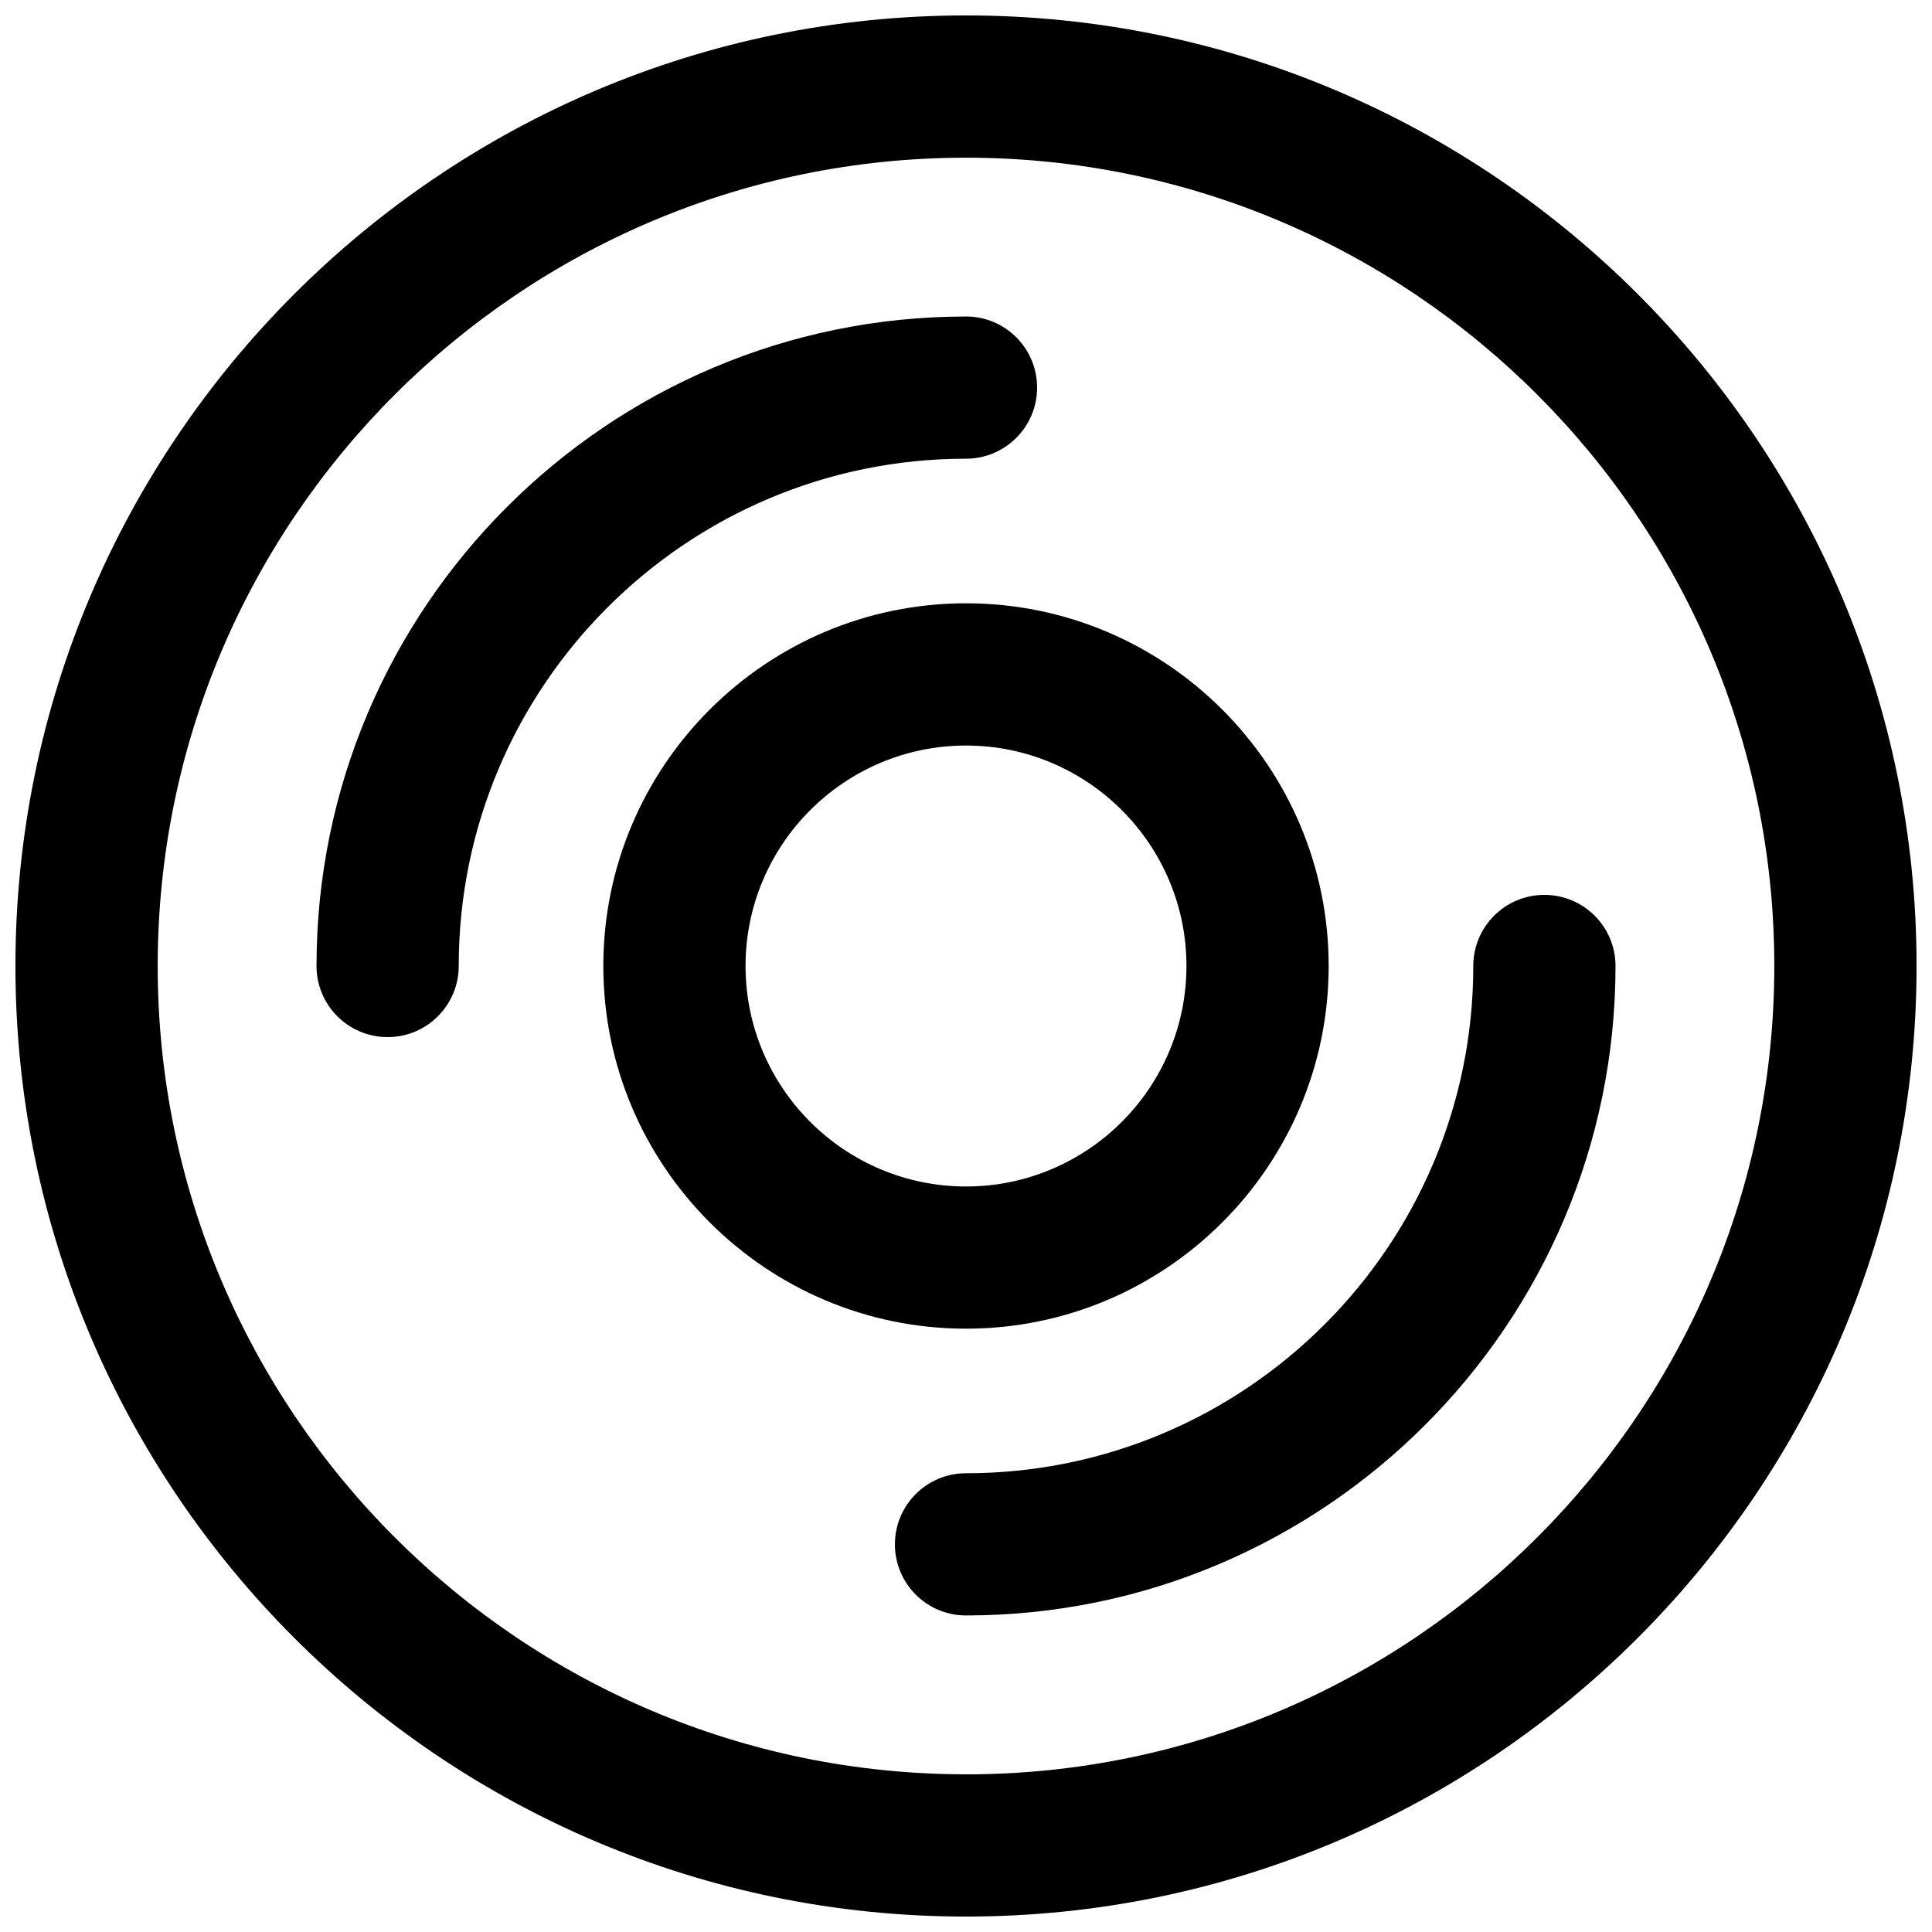
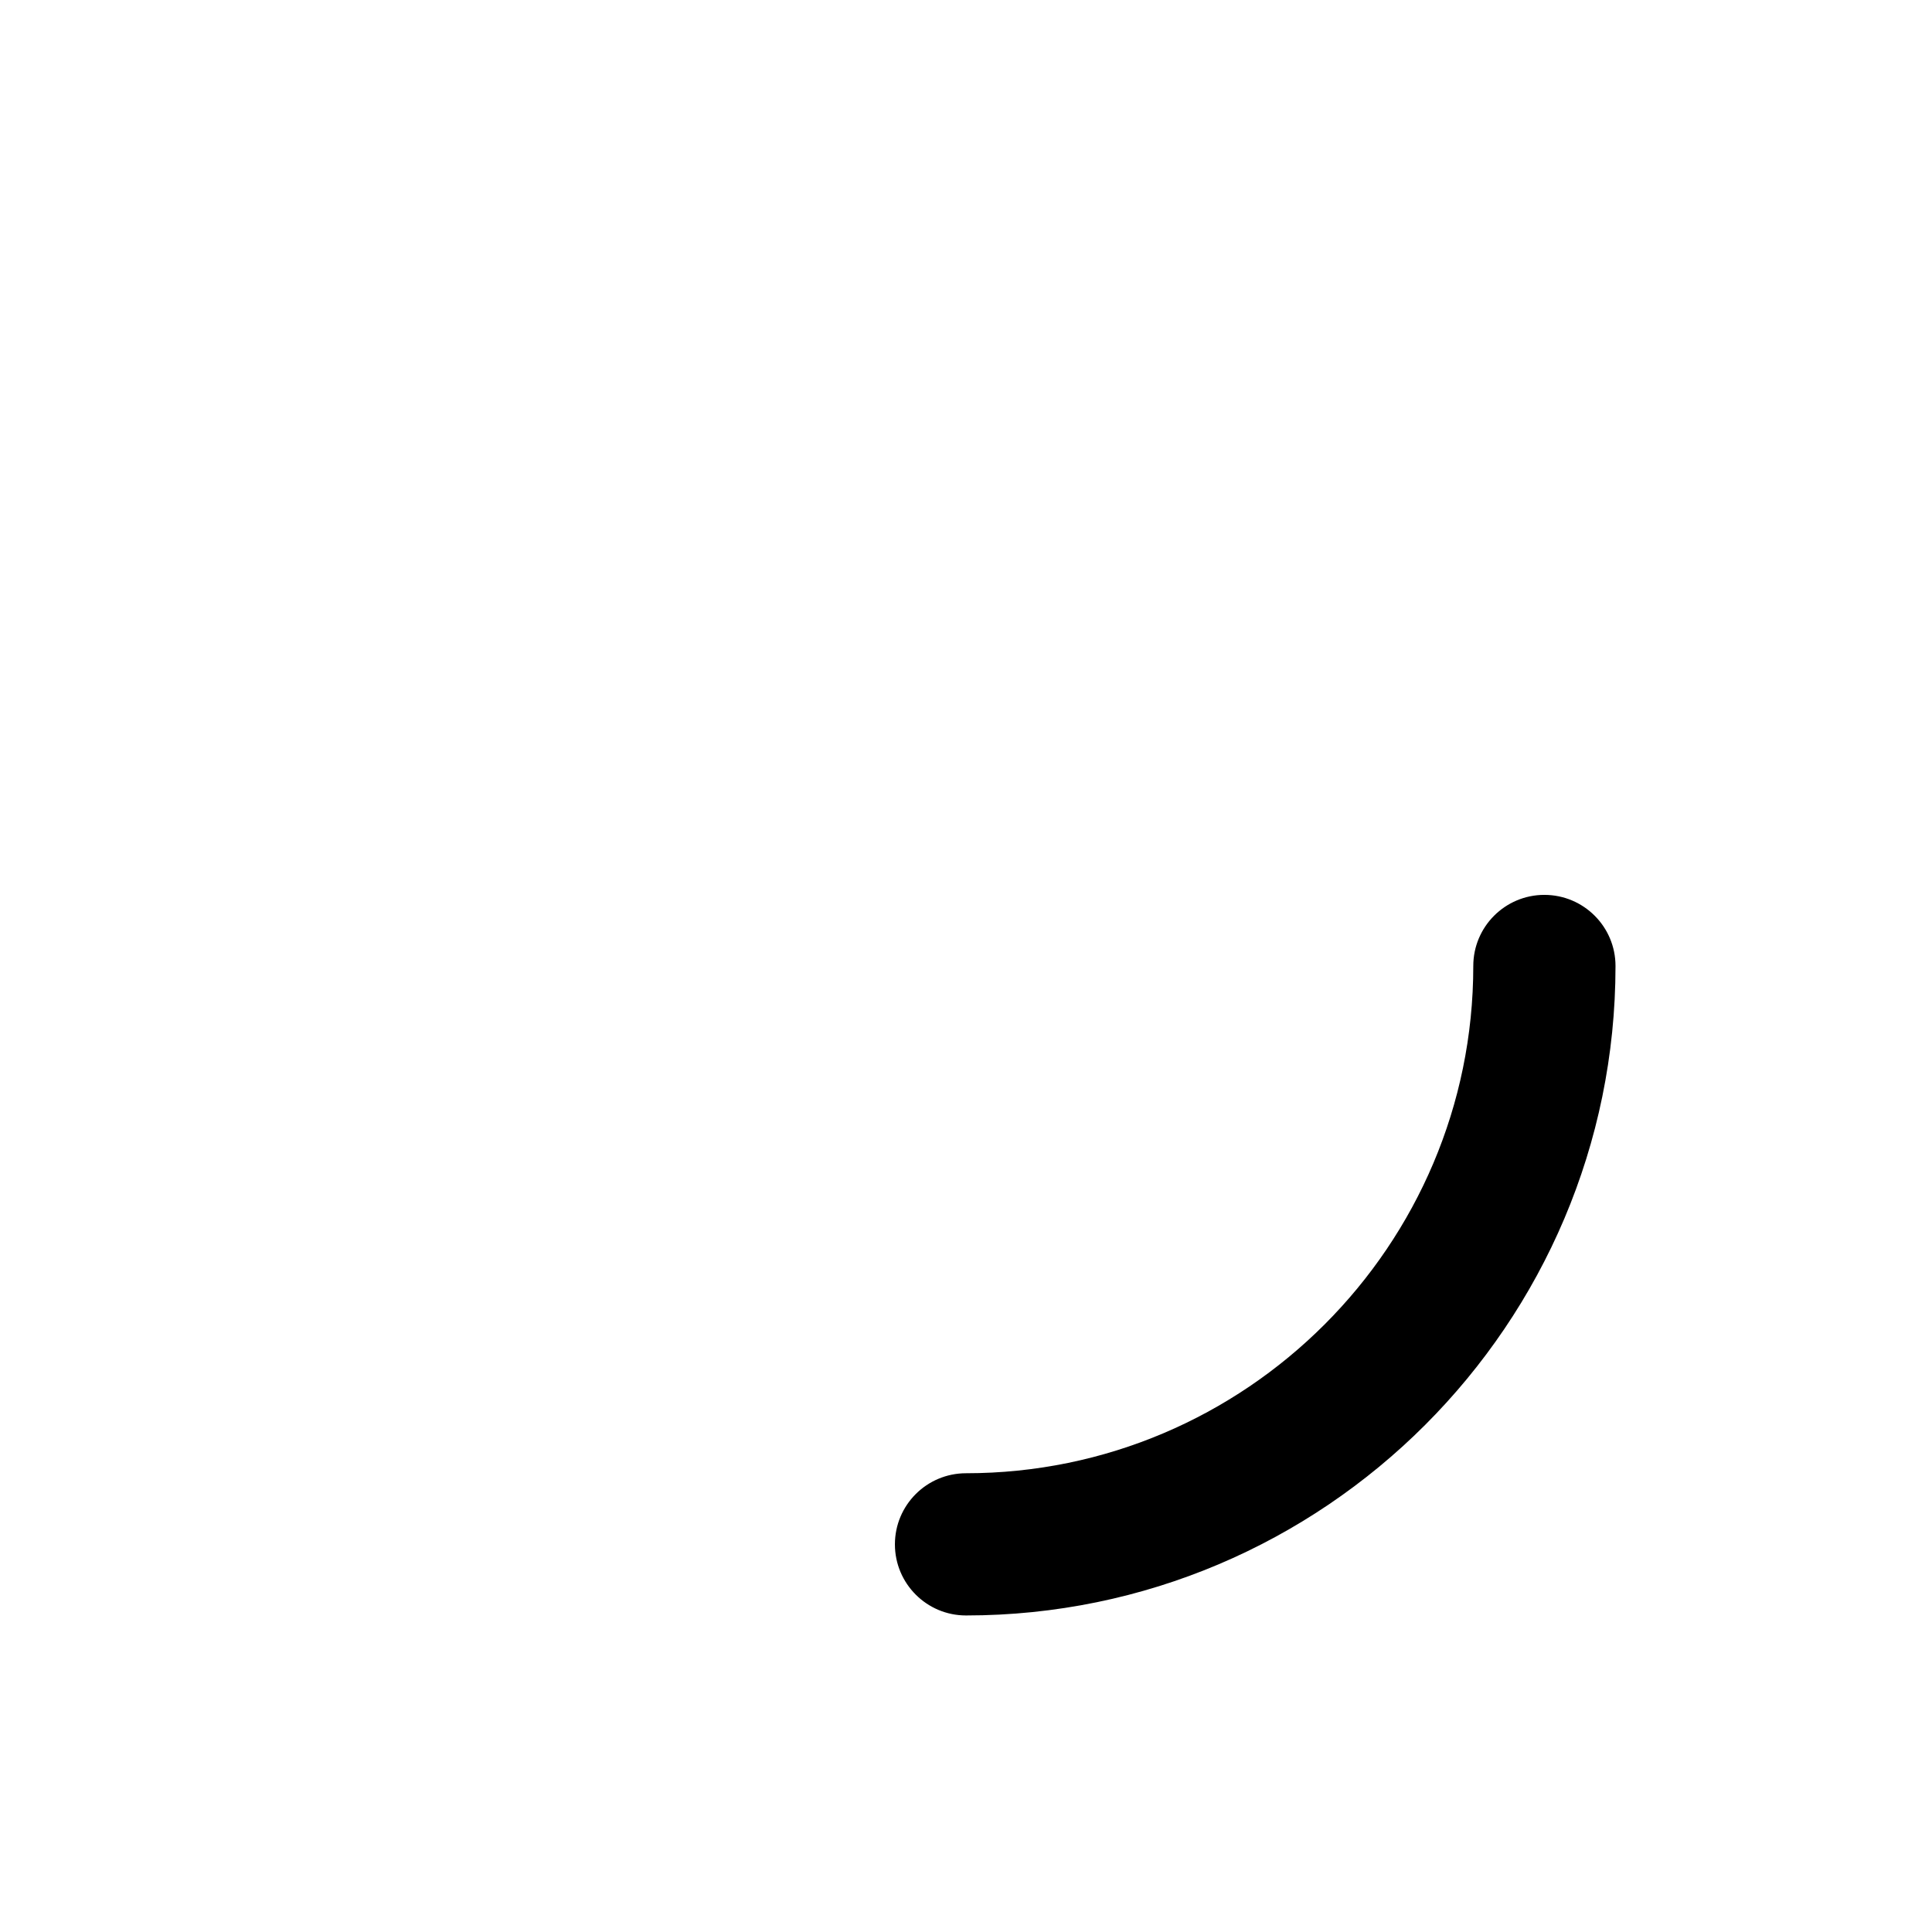
<svg xmlns="http://www.w3.org/2000/svg" width="800px" height="800px" version="1.1" viewBox="144 144 512 512">
  <defs>
    <clipPath id="a">
-       <path d="m148.09 148.09h503.81v503.81h-503.81z" />
-     </clipPath>
+       </clipPath>
  </defs>
-   <path d="m400 227.88c-94.91 0-172.12 77.215-172.12 172.12 0 10.41 8.438 18.844 18.844 18.844 10.41 0 18.844-8.438 18.844-18.852 0-74.121 60.305-134.43 134.43-134.43 10.402 0 18.844-8.438 18.844-18.844 0.004-10.41-8.434-18.848-18.84-18.848z" />
  <path d="m553.28 381.15c-10.41 0-18.844 8.438-18.844 18.844 0 74.121-60.305 134.43-134.43 134.43-10.41 0-18.844 8.438-18.844 18.844 0 10.41 8.438 18.844 18.844 18.844 94.906 0 172.12-77.219 172.12-172.12 0-10.402-8.438-18.84-18.848-18.84z" />
  <g clip-path="url(#a)">
-     <path d="m400 148.09c-138.9 0-251.91 113-251.91 251.91 0 138.9 113 251.91 251.91 251.91 138.9 0 251.91-113 251.91-251.91-0.004-138.9-113.01-251.91-251.91-251.91zm0 466.12c-118.12 0-214.21-96.094-214.21-214.21 0-118.12 96.094-214.21 214.21-214.21 118.12 0 214.21 96.086 214.21 214.21-0.004 118.12-96.098 214.22-214.21 214.22z" />
-   </g>
-   <path d="m400 303.88c-52.996 0-96.113 43.113-96.113 96.113s43.113 96.121 96.113 96.121 96.113-43.117 96.113-96.121c0-53-43.113-96.113-96.113-96.113zm0 154.55c-32.215 0-58.422-26.207-58.422-58.43 0-32.215 26.207-58.422 58.422-58.422 32.219 0 58.422 26.207 58.422 58.422 0 32.223-26.211 58.43-58.422 58.43z" />
+     </g>
</svg>